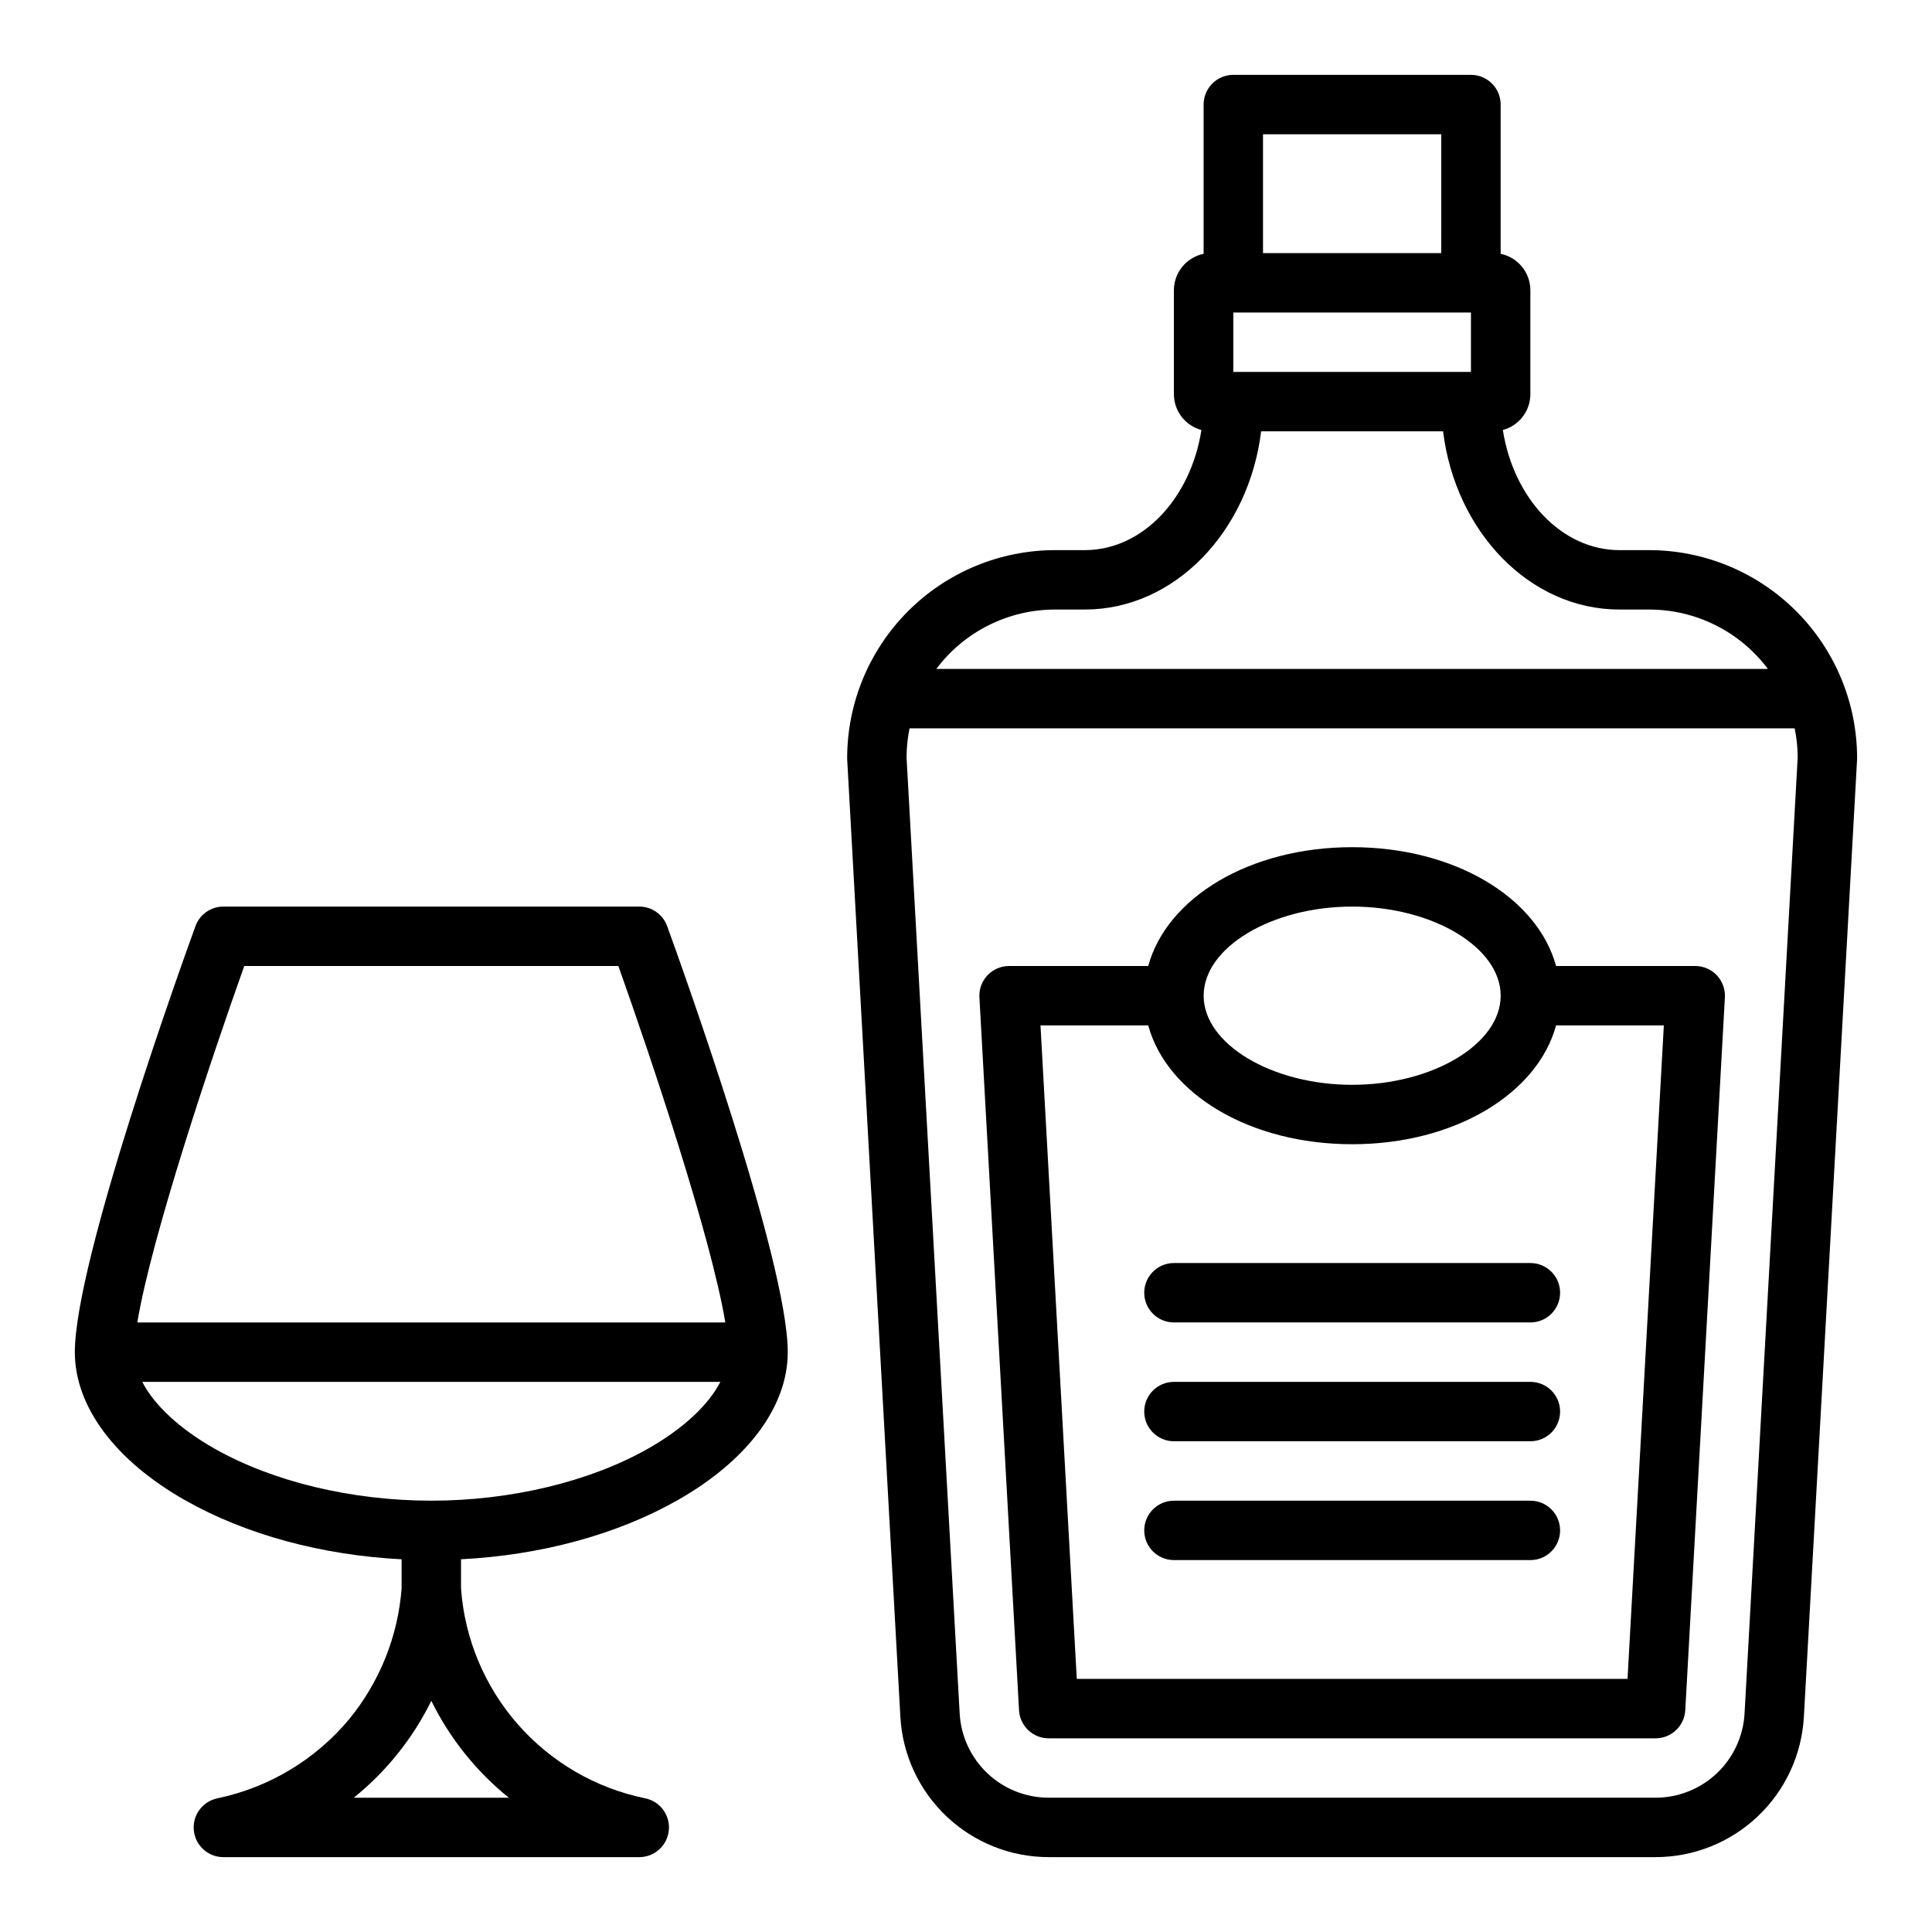
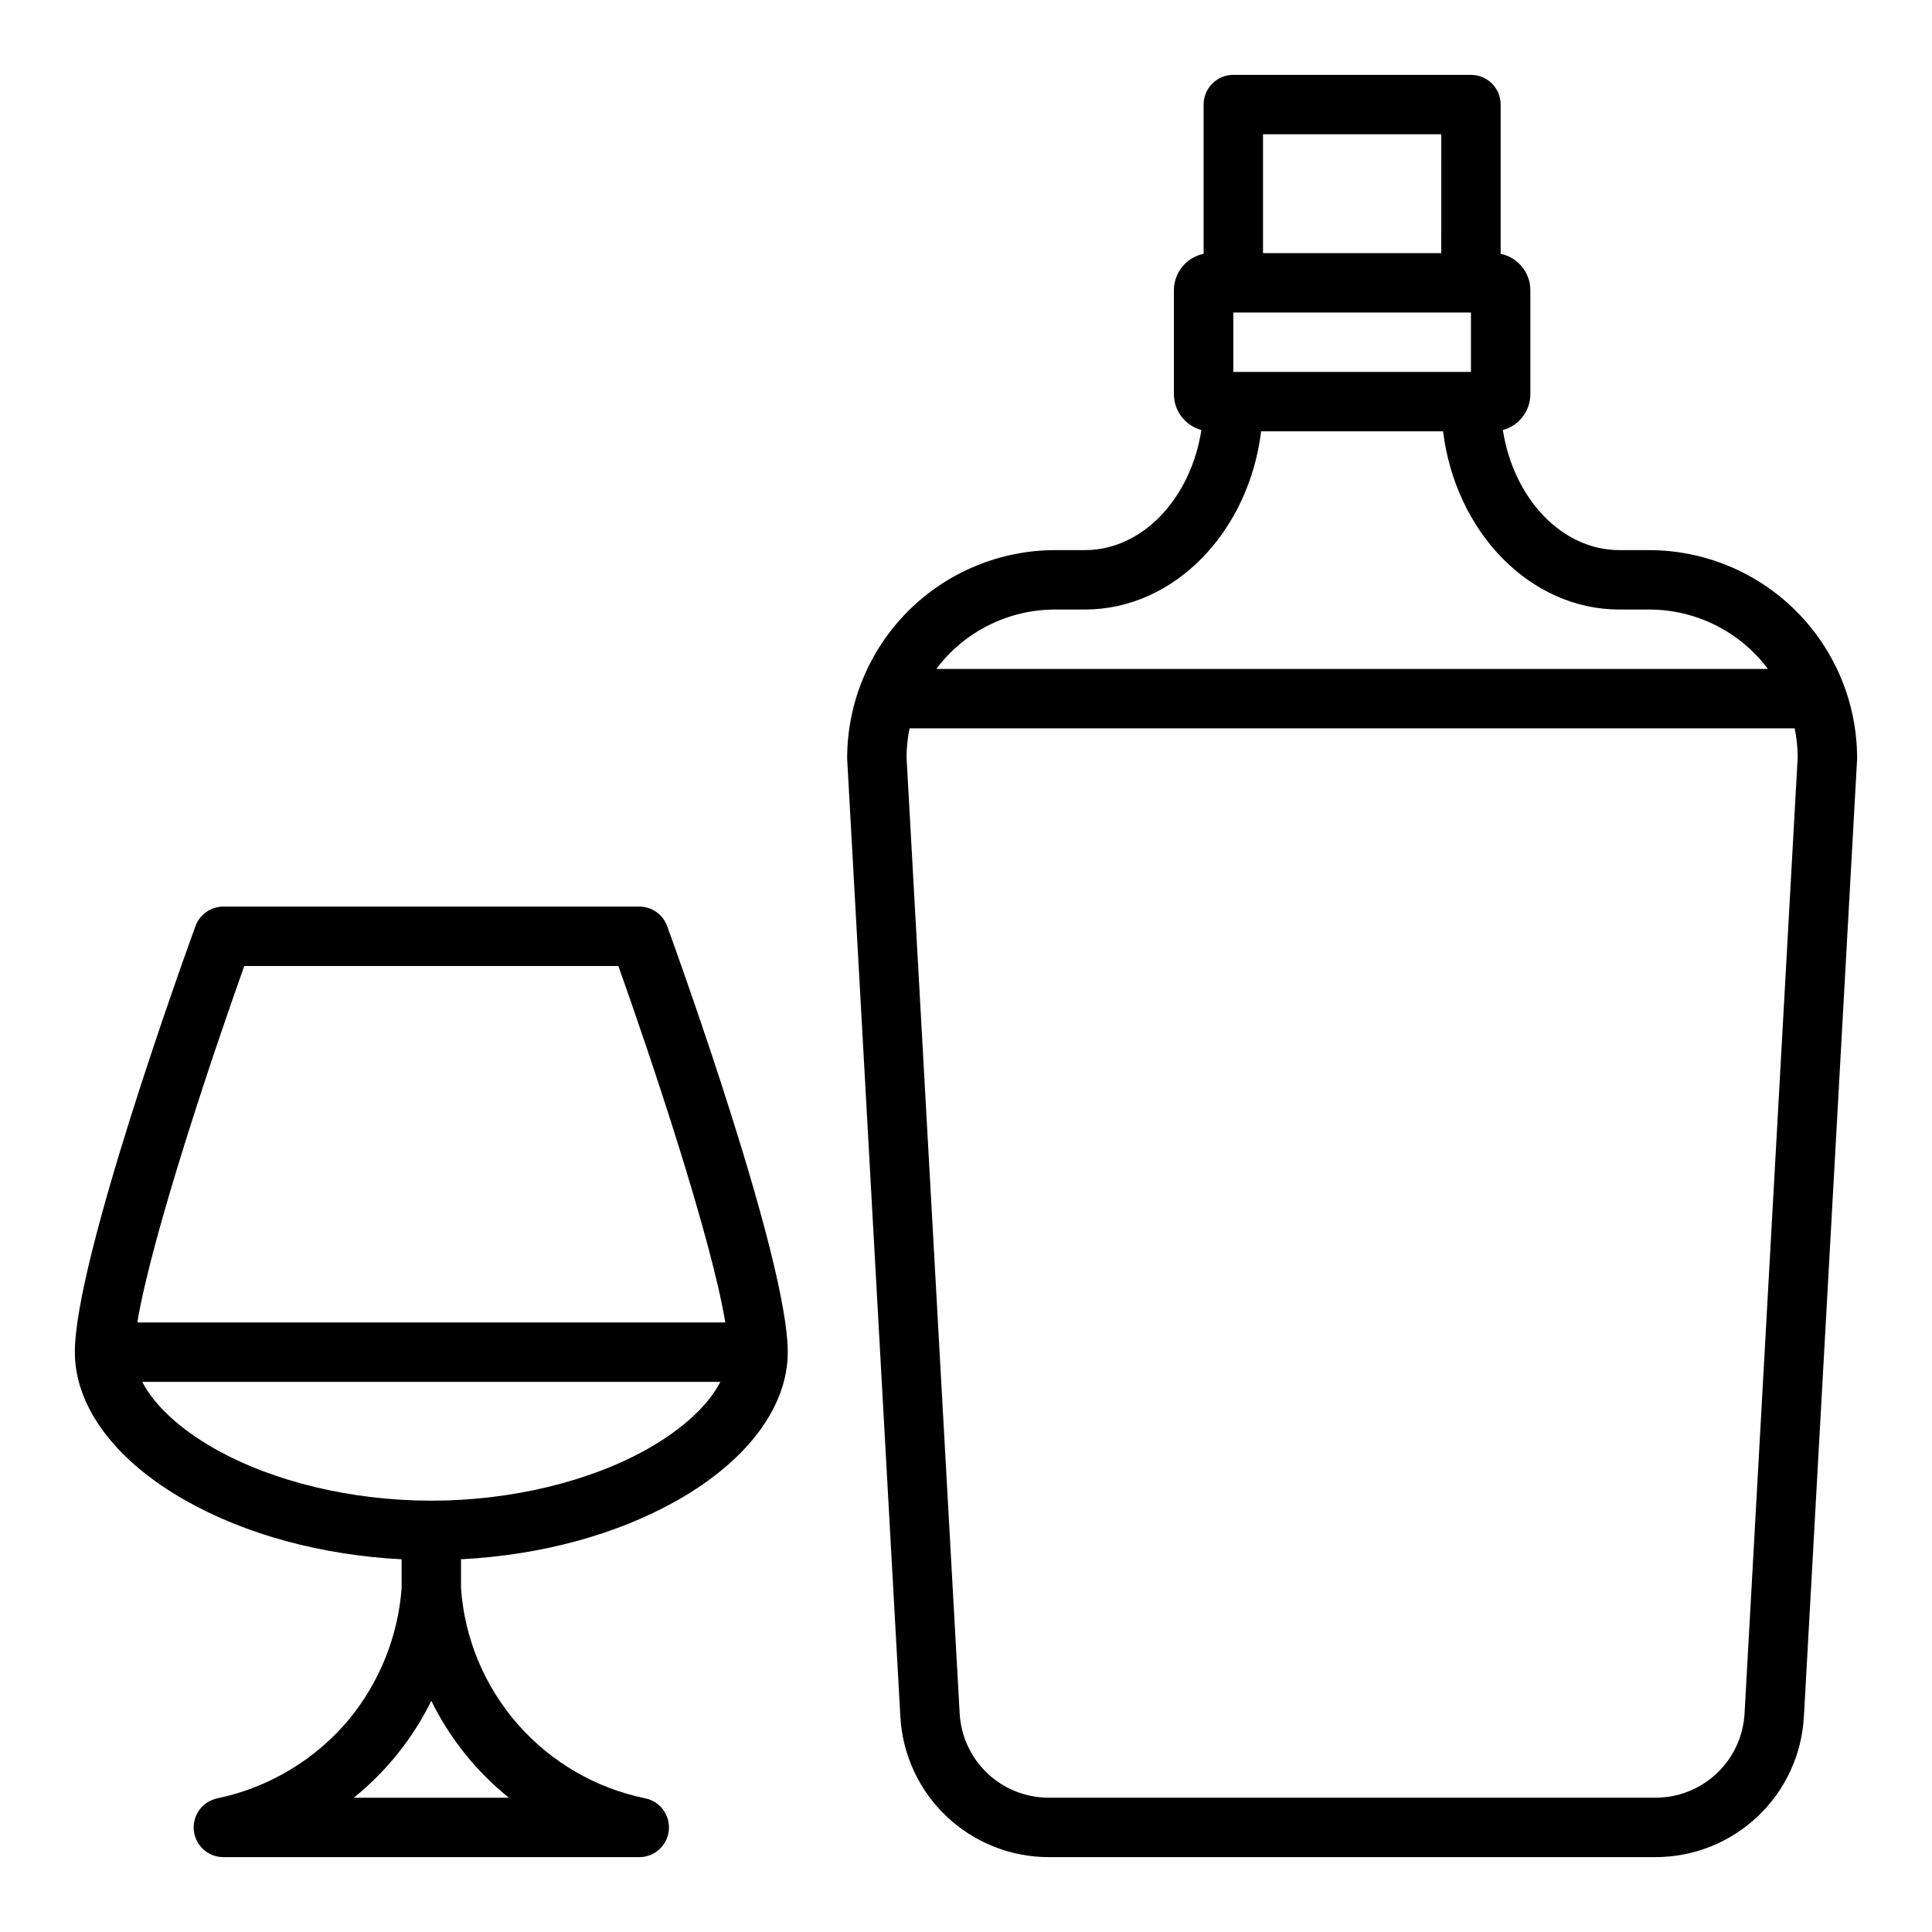
<svg xmlns="http://www.w3.org/2000/svg" fill="#000000" width="800px" height="800px" version="1.1" viewBox="144 144 512 512">
  <g>
    <path d="m581.05 289.79h-7.871c-15.305 0-28.086-13.719-30.906-31.836 4.297-1.156 7.281-5.043 7.289-9.492v-27.551c-0.004-4.676-3.293-8.703-7.871-9.645v-39.555c0-2.09-0.828-4.09-2.305-5.566-1.477-1.477-3.481-2.309-5.566-2.309h-62.977c-4.348 0-7.871 3.527-7.871 7.875v39.555c-4.582 0.941-7.867 4.969-7.875 9.645v27.551c0.008 4.449 2.996 8.336 7.289 9.492-2.816 18.117-15.602 31.836-30.902 31.836h-7.875c-14.609 0.016-28.613 5.828-38.945 16.16-10.332 10.328-16.141 24.336-16.156 38.945 0 0.145 0 0.297 0.012 0.438l14.09 253.65c0.562 10.043 4.945 19.492 12.254 26.402 7.309 6.914 16.984 10.77 27.047 10.773h160.84c10.059-0.004 19.734-3.859 27.043-10.773 7.309-6.91 11.691-16.359 12.254-26.402l14.094-253.65c0.008-0.145 0.012-0.297 0.012-0.438-0.016-14.609-5.828-28.617-16.16-38.945-10.328-10.332-24.336-16.145-38.945-16.16zm-110.21-47.23v-15.746h62.977v15.746zm55.105-62.977-0.004 31.488h-47.23v-31.488zm-102.34 125.95h7.871c23.75 0 43.457-20.566 46.738-47.23h48.215c3.285 26.668 22.992 47.23 46.738 47.23h7.879c12.383 0 24.043 5.832 31.469 15.742h-220.38c7.426-9.91 19.086-15.742 31.469-15.742zm182.72 292.57c-0.336 6.027-2.969 11.695-7.352 15.844-4.387 4.148-10.191 6.461-16.227 6.461h-160.84c-6.035 0-11.844-2.312-16.227-6.461-4.387-4.148-7.016-9.816-7.356-15.844l-14.078-253.42c0.016-2.574 0.281-5.144 0.797-7.664h234.57c0.516 2.519 0.785 5.09 0.797 7.664z" />
-     <path d="m593.26 400h-36.883c-4.973-18.176-26.926-31.488-54.043-31.488-27.113 0-49.066 13.312-54.043 31.488h-36.875c-2.164 0-4.234 0.891-5.719 2.461-1.488 1.57-2.262 3.688-2.141 5.848l10.5 188.93-0.004-0.004c0.234 4.176 3.684 7.438 7.863 7.438h160.84c4.18 0 7.629-3.266 7.859-7.438l10.5-188.93v0.004c0.117-2.16-0.656-4.273-2.141-5.848-1.484-1.57-3.555-2.461-5.715-2.461zm-90.922-15.746c21.336 0 39.359 10.816 39.359 23.617 0 12.801-18.023 23.617-39.359 23.617-21.336 0-39.359-10.816-39.359-23.617 0-12.801 18.023-23.617 39.359-23.617zm72.973 204.67h-145.95l-9.621-173.18h28.551c4.973 18.176 26.926 31.488 54.043 31.488 27.113 0 49.066-13.312 54.043-31.488h28.555z" />
    <path d="m193.2 541.66c16.023 9.055 36.102 14.48 57.23 15.566v7.766-0.004c-0.98 12.711-5.844 24.809-13.934 34.66-8.945 10.707-21.242 18.082-34.898 20.93-3.953 0.82-6.644 4.5-6.231 8.516 0.41 4.016 3.793 7.066 7.832 7.066h110.21c4.035 0 7.418-3.051 7.832-7.066 0.414-4.016-2.277-7.695-6.231-8.516-13.086-2.676-24.941-9.555-33.758-19.59-8.812-10.035-14.109-22.676-15.074-36v-7.766c21.129-1.082 41.207-6.508 57.23-15.566 18.656-10.543 29.359-24.875 29.359-39.32 0-24.305-28.691-103.9-31.961-112.9-1.133-3.113-4.09-5.184-7.398-5.184h-110.21c-3.312 0-6.269 2.07-7.398 5.184-3.273 8.996-31.965 88.594-31.965 112.9 0 14.445 10.703 28.777 29.363 39.324zm85.645 78.754h-41.086c8.633-6.961 15.645-15.723 20.543-25.672 4.902 9.949 11.91 18.711 20.543 25.672zm36.812-92.461c-15.449 8.734-36.355 13.742-57.355 13.742s-41.906-5.008-57.355-13.742c-9.348-5.285-16.055-11.555-19.25-17.746h153.21c-3.195 6.191-9.902 12.461-19.25 17.746zm-106.93-127.95h99.145c8.441 23.676 24.562 71.637 28.34 94.465l-155.82-0.004c3.777-22.828 19.902-70.785 28.34-94.461z" />
-     <path d="m549.57 494.46h-94.465c-4.348 0-7.871-3.523-7.871-7.871s3.523-7.871 7.871-7.871h94.465c4.348 0 7.871 3.523 7.871 7.871s-3.523 7.871-7.871 7.871z" />
-     <path d="m549.57 525.95h-94.465c-4.348 0-7.871-3.523-7.871-7.871s3.523-7.871 7.871-7.871h94.465c4.348 0 7.871 3.523 7.871 7.871s-3.523 7.871-7.871 7.871z" />
-     <path d="m549.57 557.44h-94.465c-4.348 0-7.871-3.523-7.871-7.871s3.523-7.871 7.871-7.871h94.465c4.348 0 7.871 3.523 7.871 7.871s-3.523 7.871-7.871 7.871z" />
  </g>
</svg>